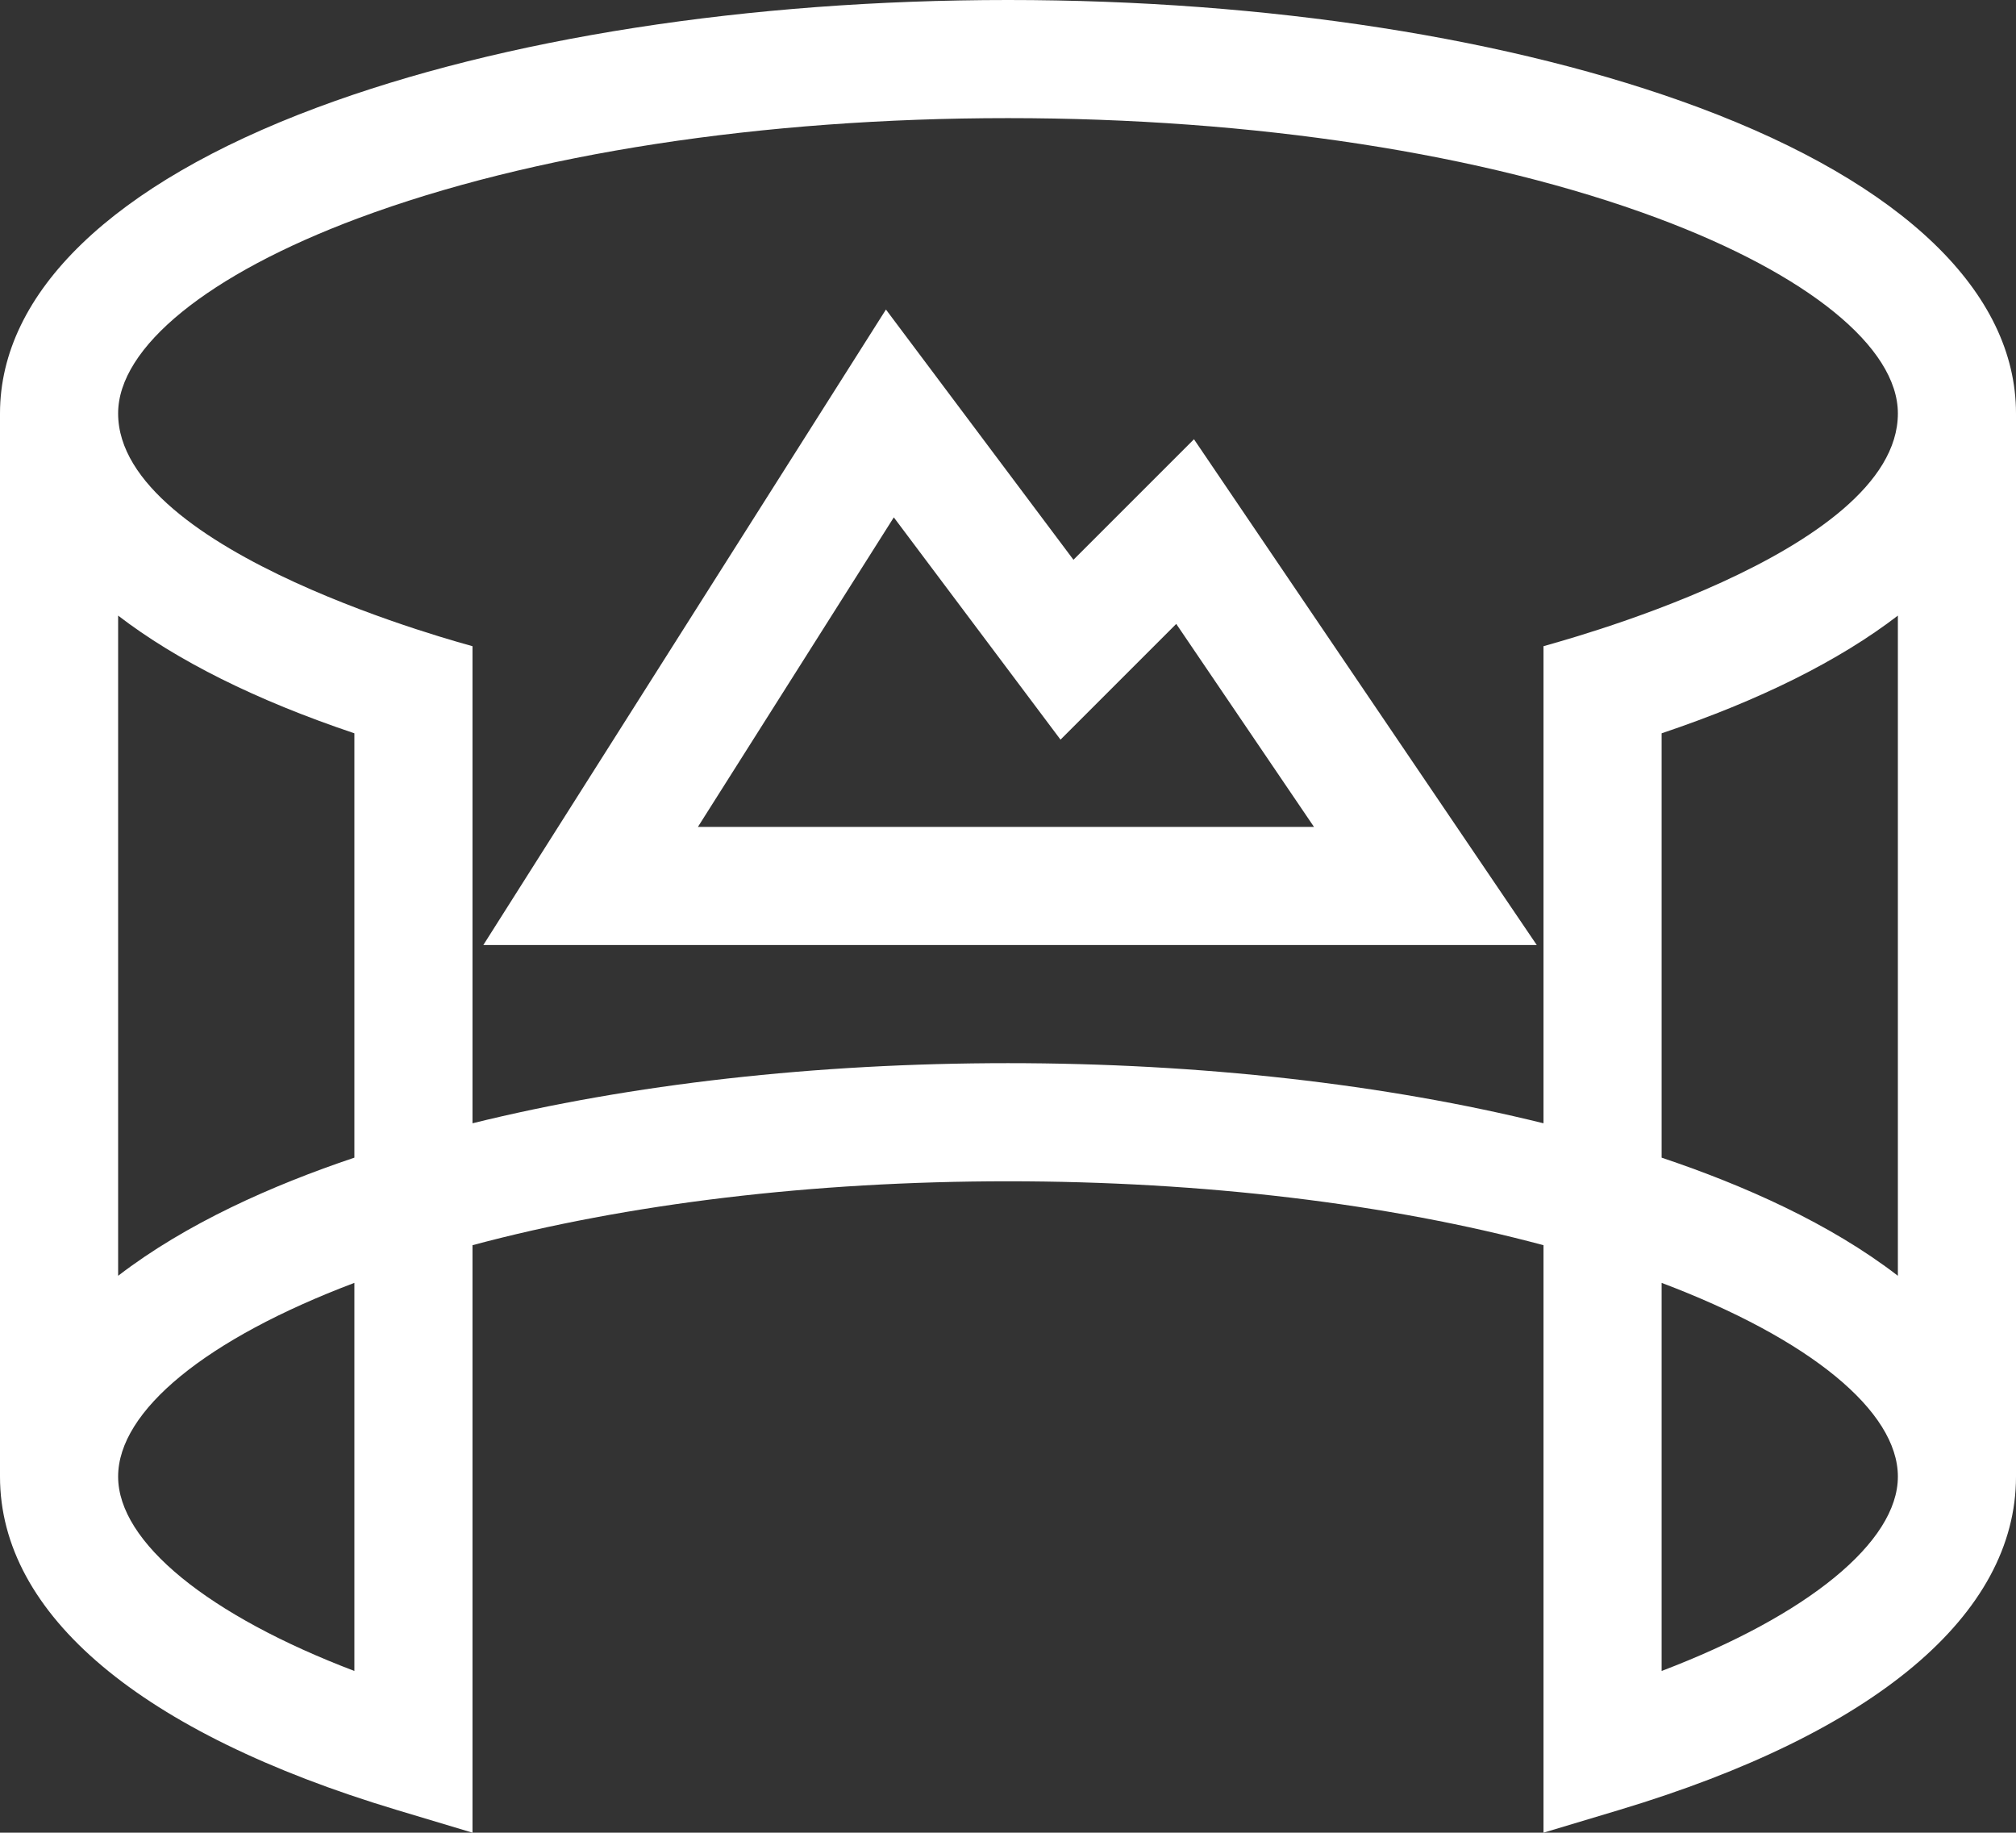
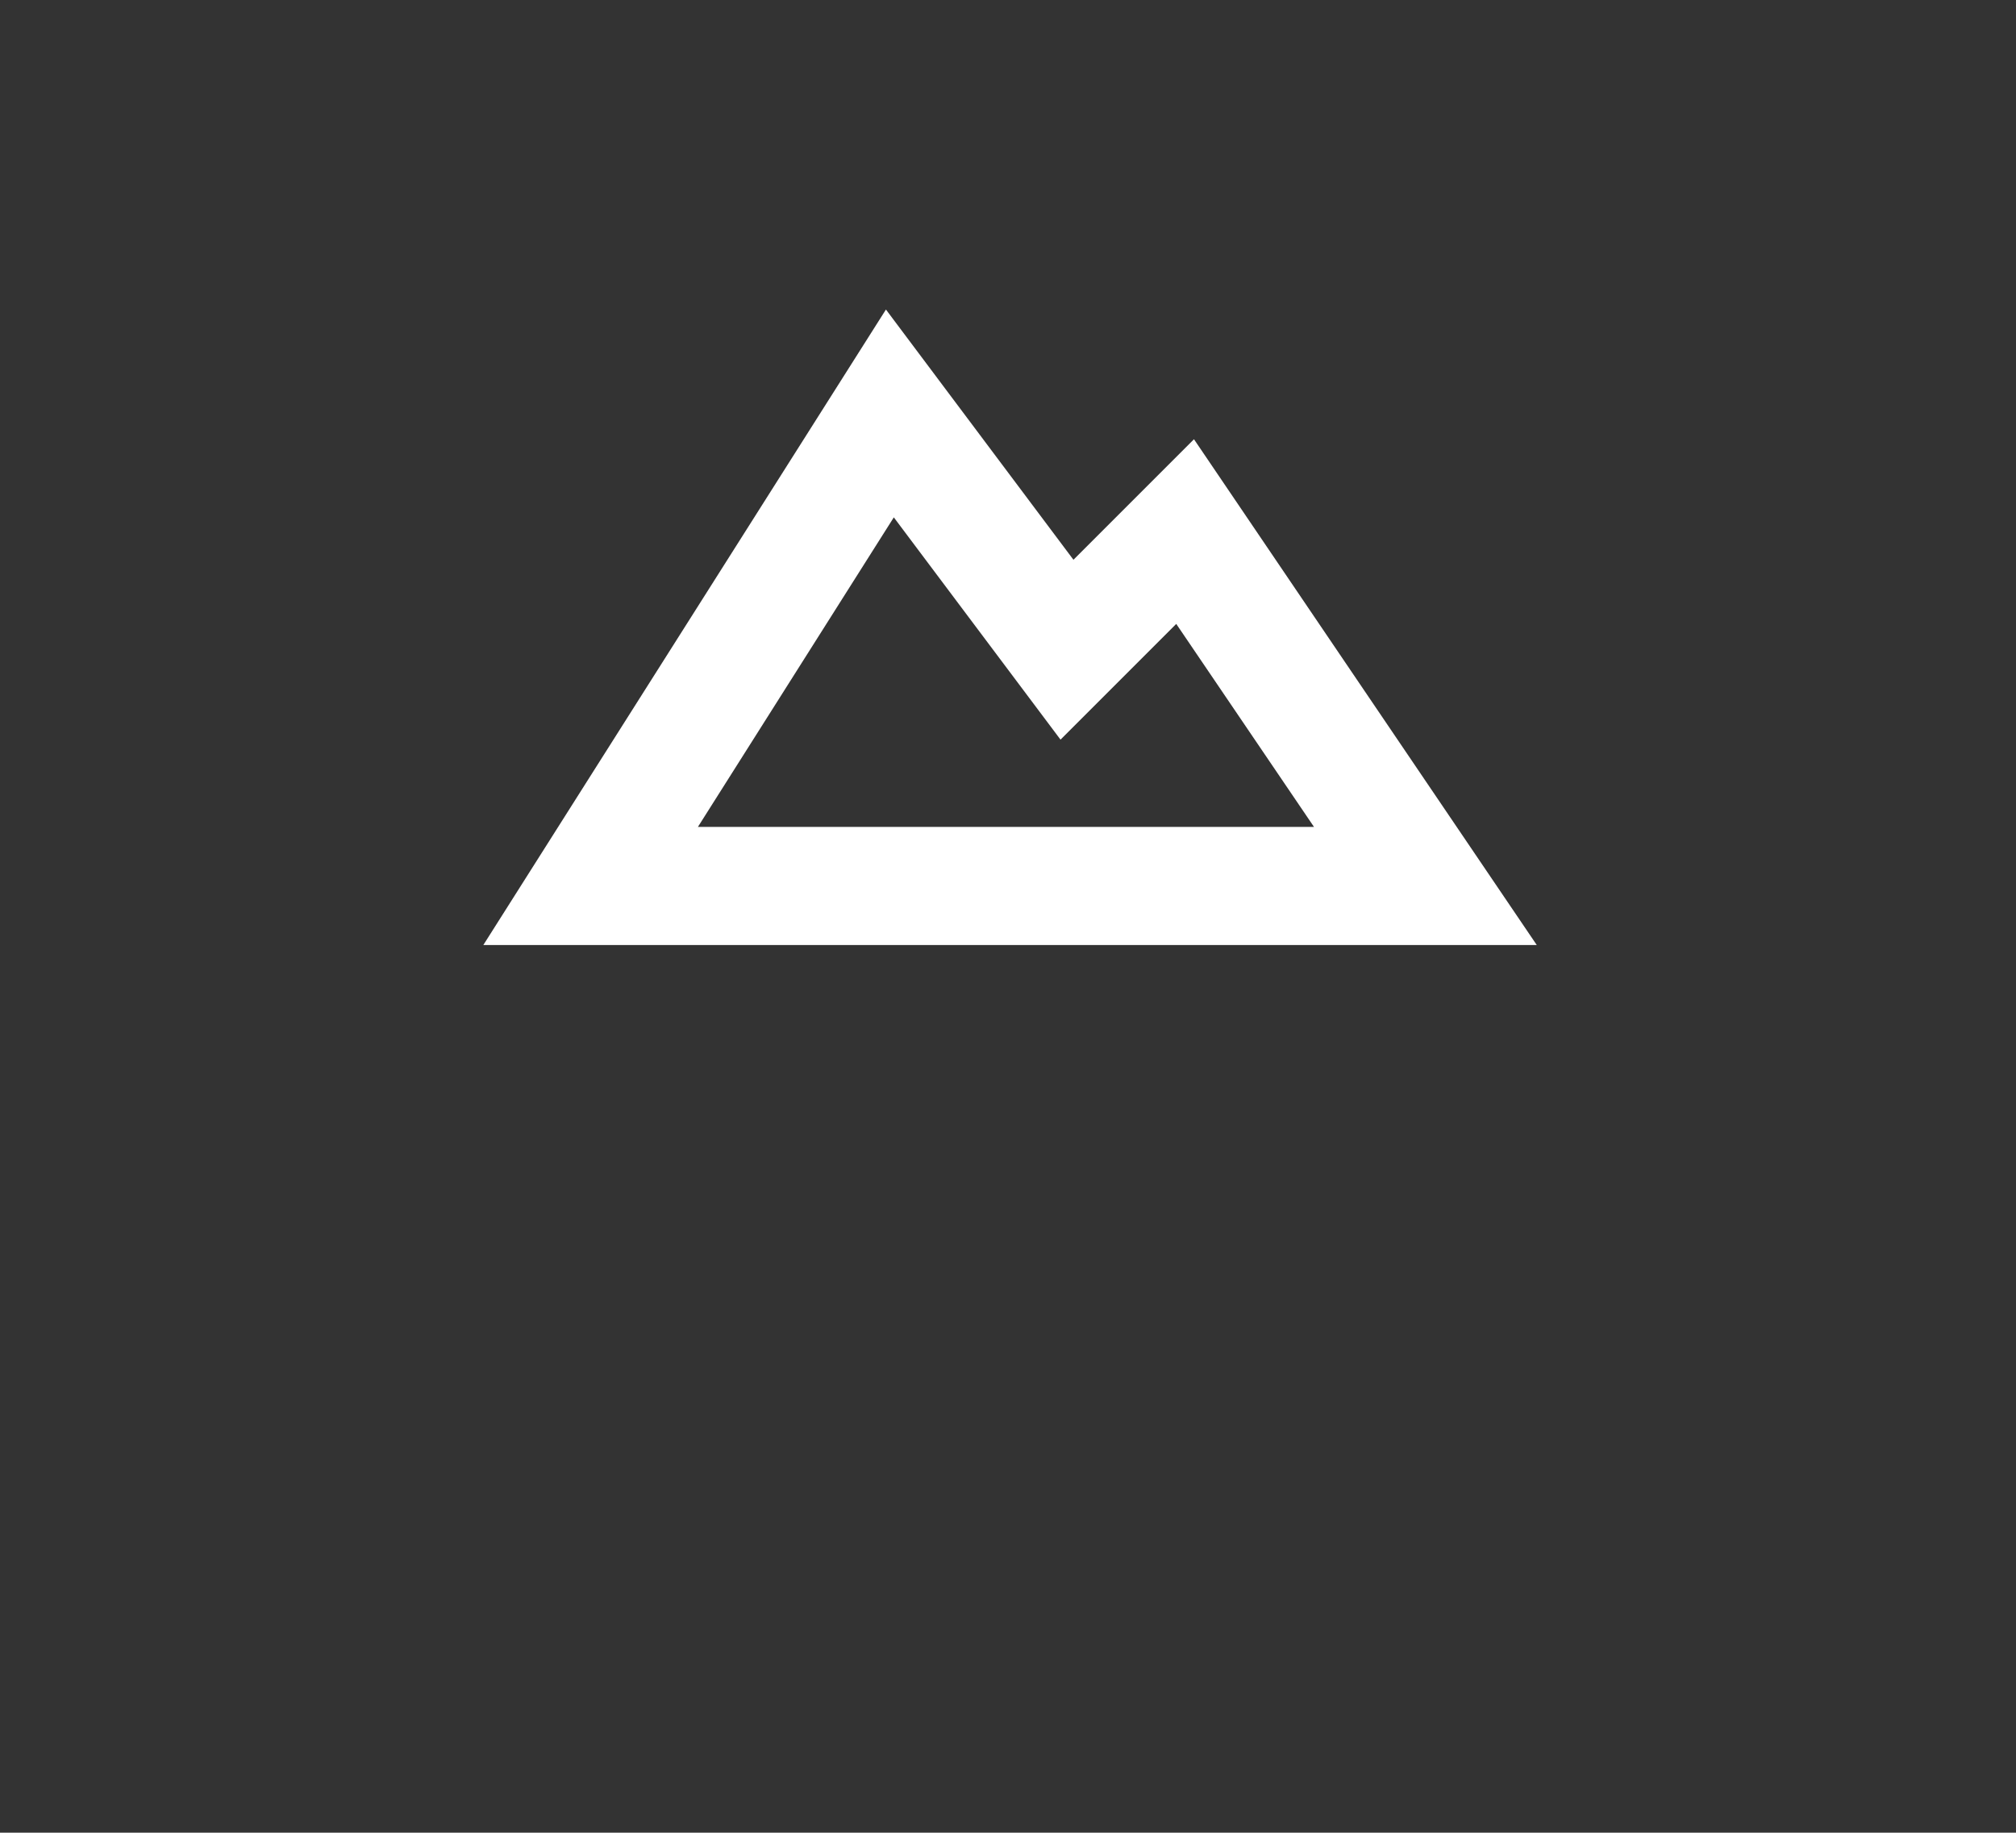
<svg xmlns="http://www.w3.org/2000/svg" viewBox="0 0 512 465.43">
  <rect x="0" y="0" width="512" height="465.43" fill="#333333" stroke="none" />
  <title>360-view</title>
  <g id="e86a0a3c-1006-4c3c-94f1-286a59a545fe" data-name="Ebene 2">
    <g id="a44db9c9-e337-4858-a9ea-6bc5969e5800" data-name="Ebene 1">
-       <path d="M100.68,459.63l19.32,5.8V316.23C159.32,305.69,206.45,300,256,300s96.68,5.69,136,16.23v149.2l19.32-5.8C476.24,440.11,512,410.05,512,375V105c0-30.73-28.61-58.32-80.55-77.7C384.22,9.7,321.91,0,256,0S127.78,9.7,80.55,27.3C28.61,46.68,0,74.27,0,105V375C0,410.05,35.76,440.11,100.68,459.63ZM90,424.36C53,410.27,30,391.73,30,375s22.4-35,60-49.2ZM90,294c-20.85,7-42.73,16.72-60,30V156.34c14.84,11.4,35,21.49,60,29.89Zm332,130.4V325.8c37.6,14.2,60,32.55,60,49.2S459,410.27,422,424.36ZM422,294V186.23c25-8.4,45.16-18.49,60-29.89V324C464.73,310.68,442.86,301,422,294ZM91,55.41C135,39,193.58,30,256,30s121,9,165,25.41C459.18,69.66,482,88.2,482,105c0,35.84-89.05,58.69-90,59.11V285.27C351.77,275.33,304.88,270,256,270s-95.77,5.33-136,15.27V164.11c-.51-.23-90-23.45-90-59.11C30,88.2,52.82,69.66,91,55.41Z" style="fill:#fff" />
      <path d="M303.23,111.55l-30.61,30.61L225,78.61,122.75,240H390.29ZM227,131.39l42.34,56.45,29.39-29.39L333.71,210H177.25Z" style="fill:#fff" />
    </g>
  </g>
</svg>